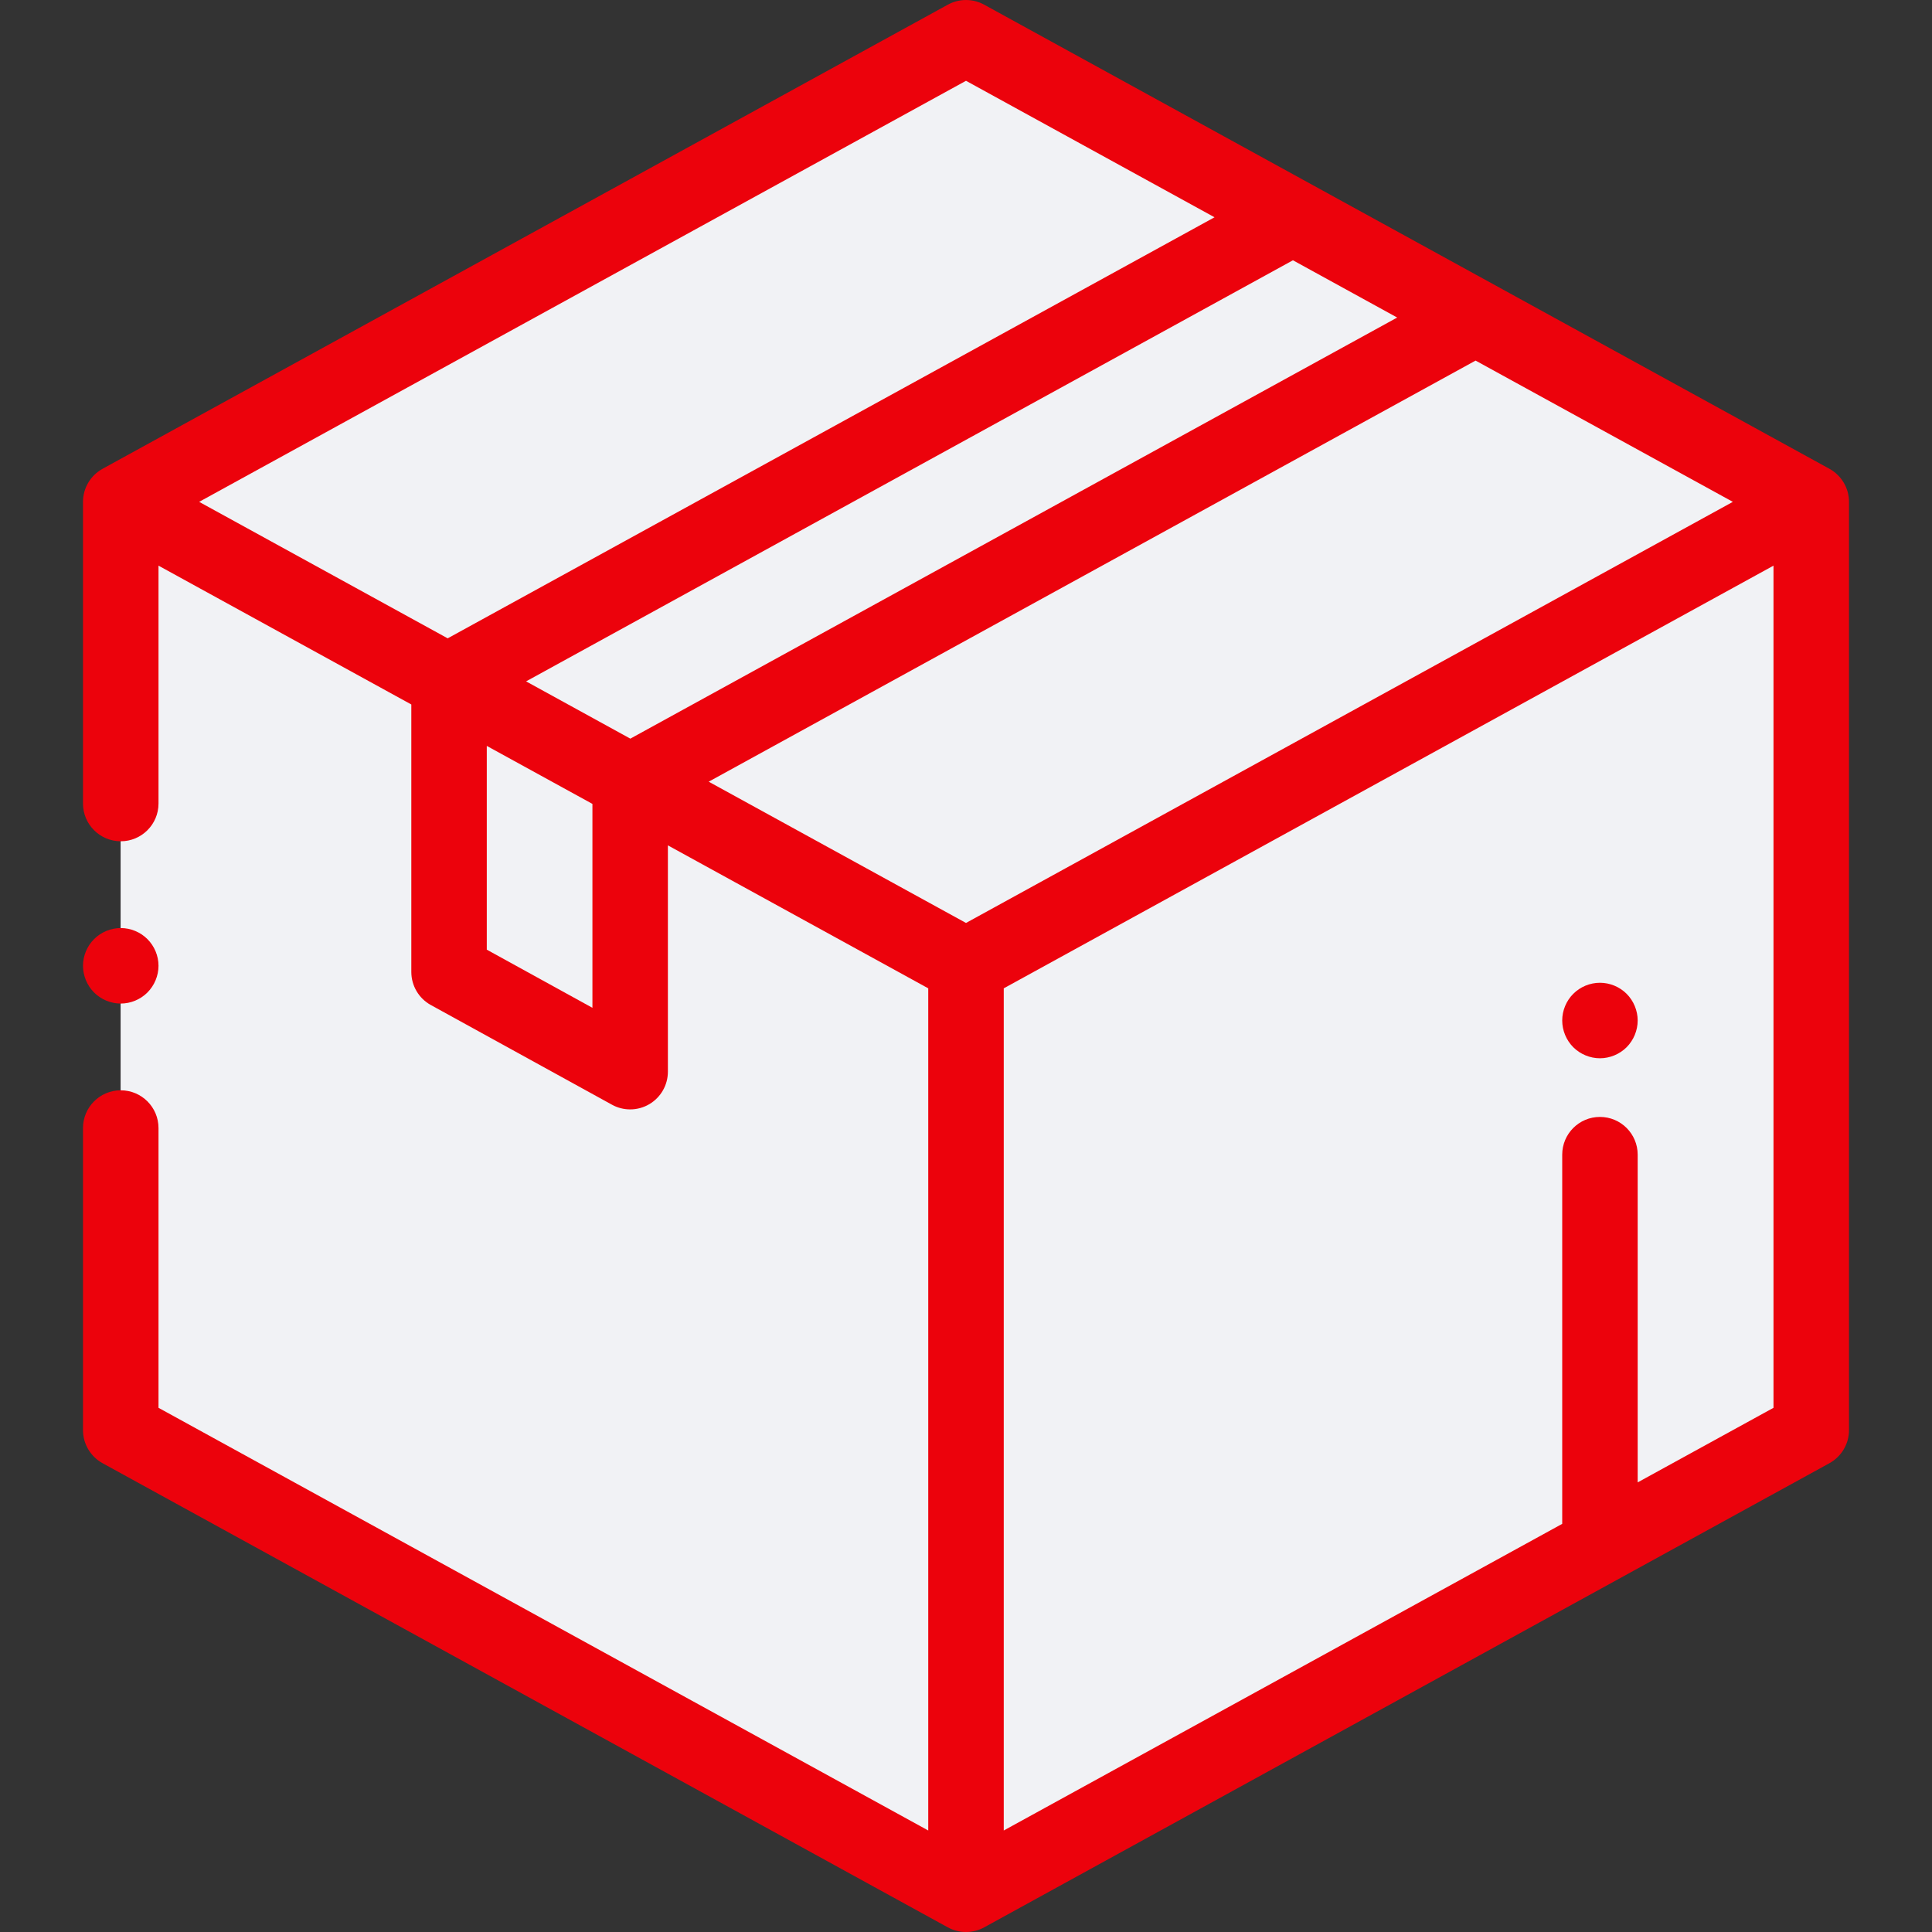
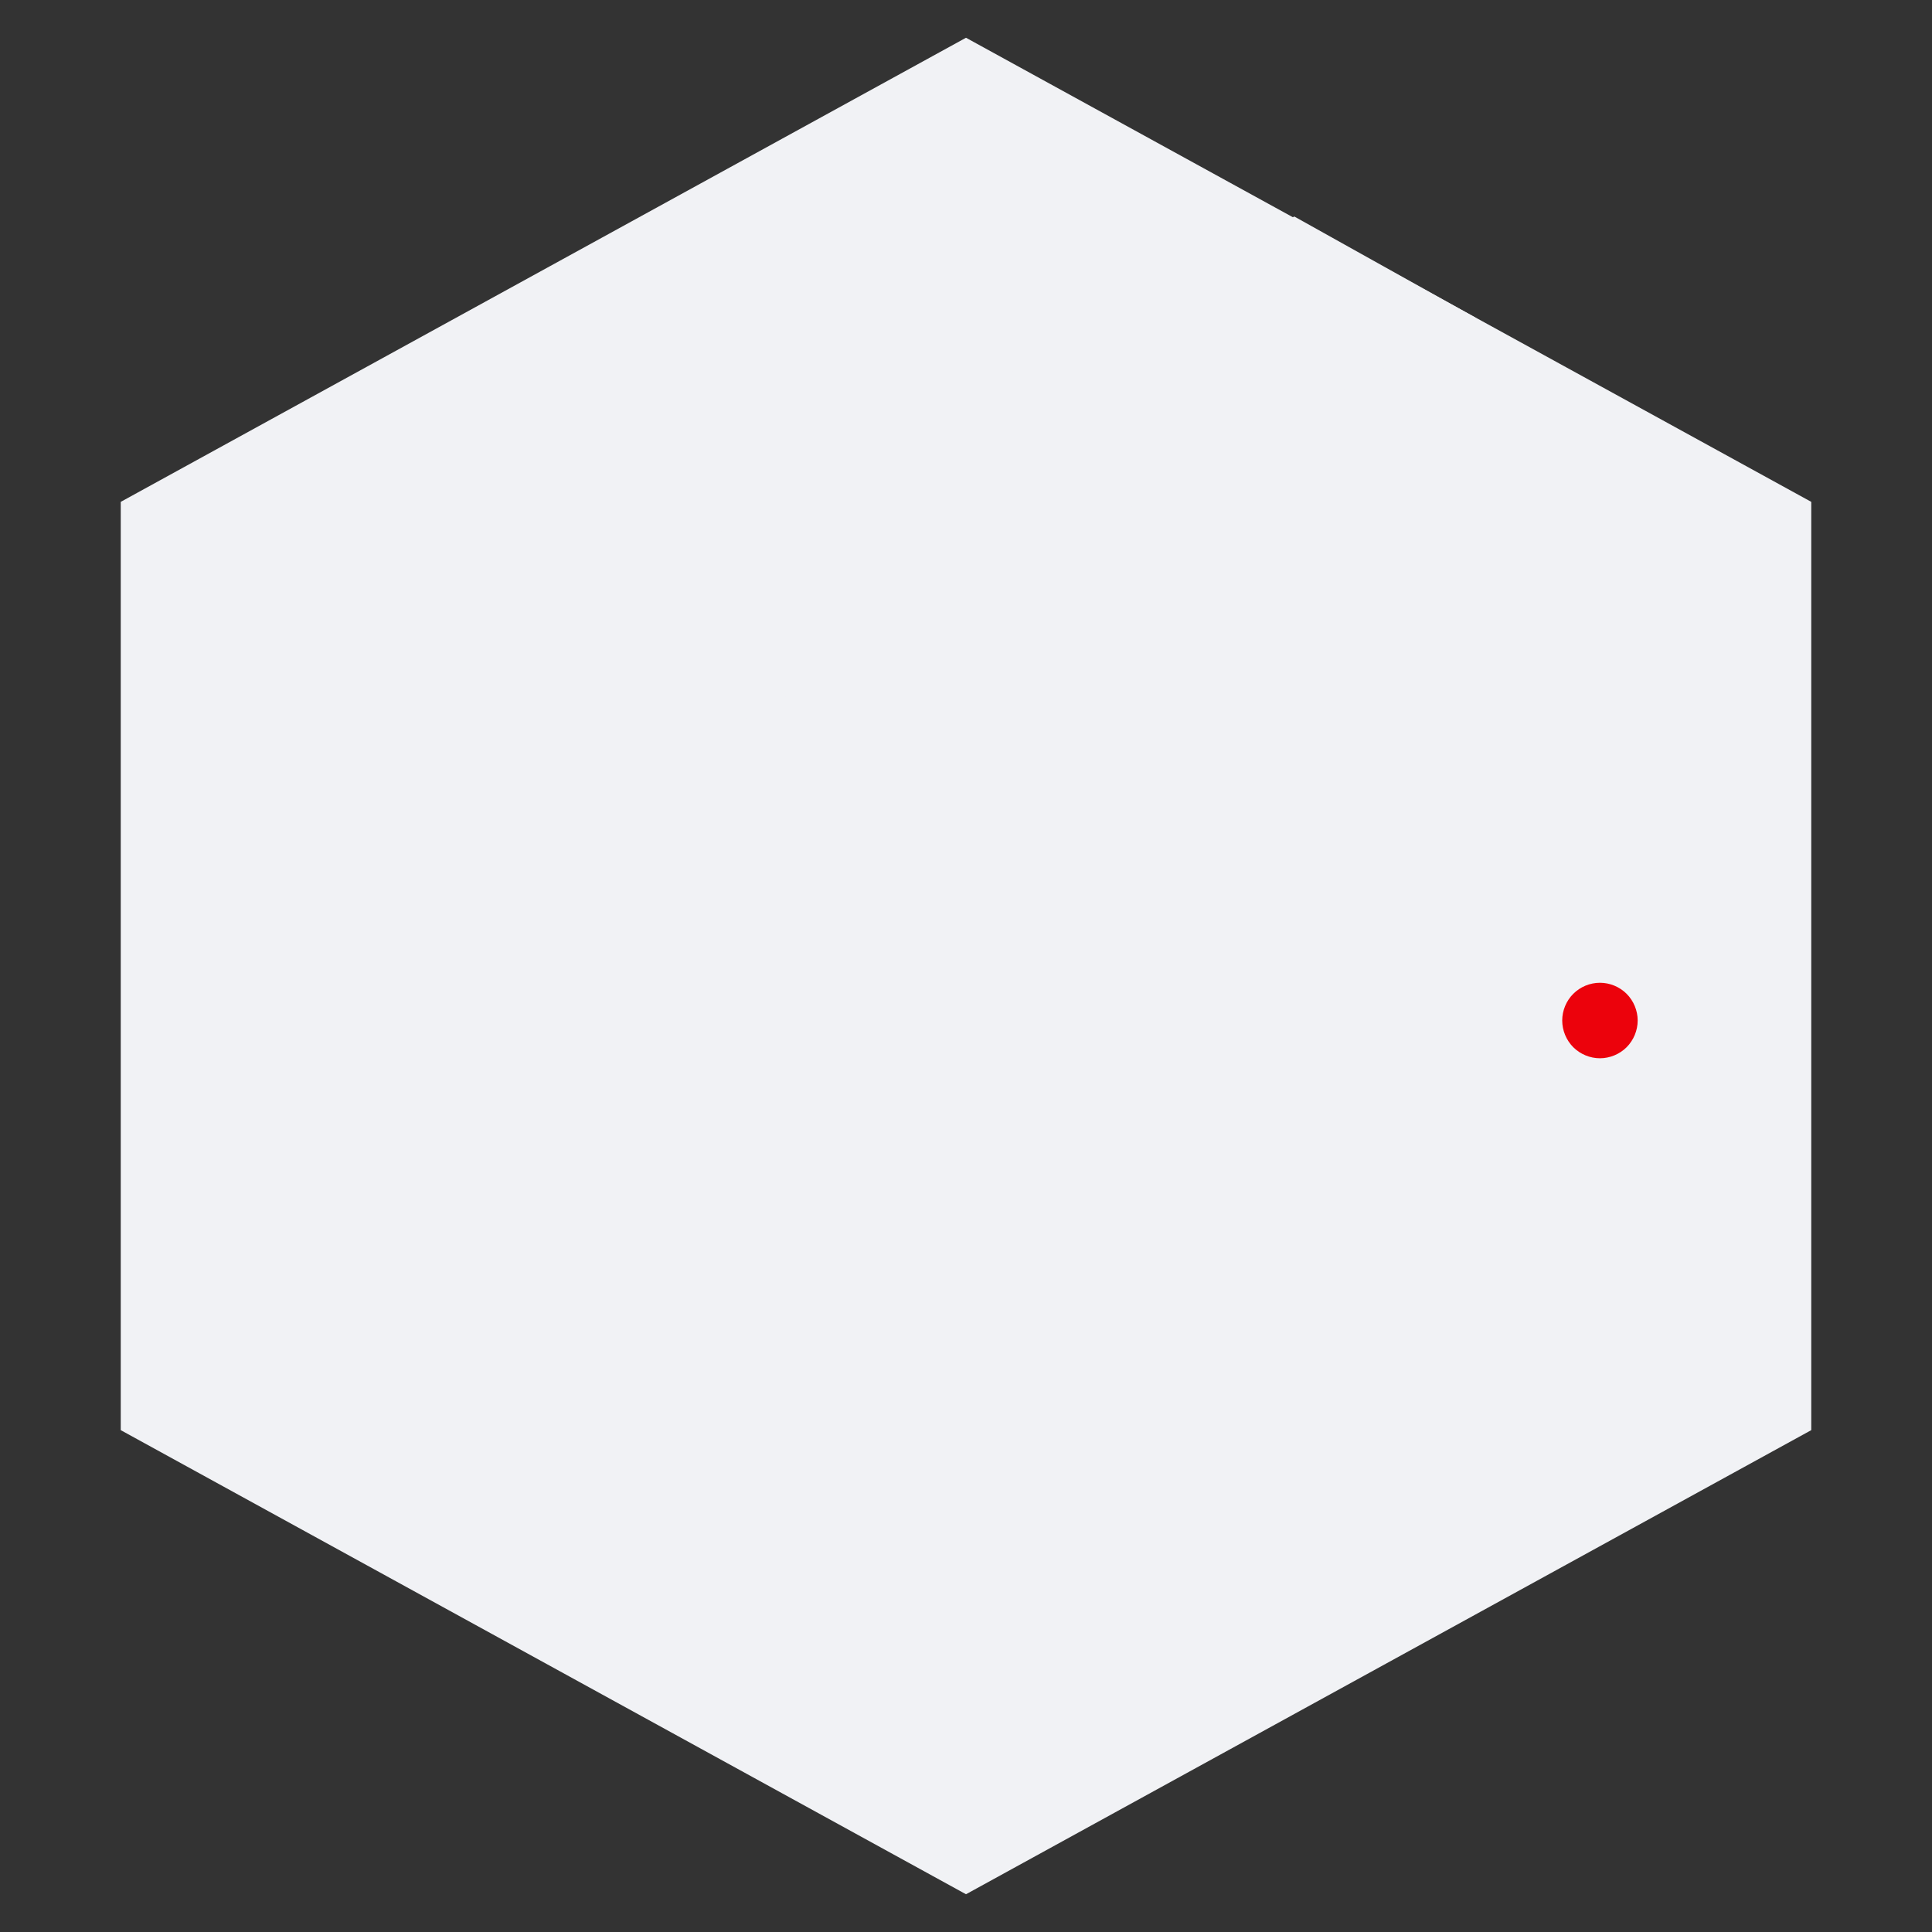
<svg xmlns="http://www.w3.org/2000/svg" width="50" height="50" viewBox="0 0 50 50" fill="none">
  <rect x="0" y="0" width="50" height="50" fill="#333333" stroke="none" />
  <path d="M46.875 37.012L25 49.023L3.125 37.012V12.988L25 0.977L46.875 12.988V37.012Z" fill="#F1F2F5" />
-   <path d="M3.125 12.996V37.012L25 49.023L25.013 49.016V25L3.138 12.989L3.125 12.996Z" fill="#F1F2F5" />
-   <path d="M3.125 12.988V12.989L25 25.001L46.875 12.989V12.988L25 0.977L3.125 12.988Z" fill="#F1F2F5" />
  <path d="M38.184 8.22L16.308 20.232L11.621 17.614L33.496 5.603L38.184 8.22Z" fill="#F1F2F5" />
-   <path d="M16.308 20.232V27.734L11.621 25.154V17.614L16.308 20.232Z" fill="#F1F2F5" />
-   <path d="M47.345 12.132L25.47 0.121C25.177 -0.04 24.823 -0.04 24.53 0.121L2.655 12.132C2.343 12.304 2.148 12.632 2.148 12.988V20.796C2.148 21.335 2.586 21.772 3.125 21.772C3.664 21.772 4.102 21.335 4.102 20.796V14.639L10.645 18.232V25.154C10.645 25.51 10.838 25.838 11.15 26.01L15.838 28.59C15.984 28.671 16.146 28.711 16.309 28.711C16.481 28.711 16.652 28.666 16.806 28.575C17.103 28.399 17.285 28.08 17.285 27.734V21.878L24.023 25.578V47.373L4.102 36.434V29.194C4.102 28.654 3.664 28.217 3.125 28.217C2.586 28.217 2.148 28.654 2.148 29.194V37.012C2.148 37.368 2.343 37.696 2.655 37.868L24.53 49.88C24.677 49.96 24.838 50 25 50C25.162 50 25.323 49.96 25.47 49.88L47.345 37.868C47.657 37.696 47.852 37.368 47.852 37.012V12.988C47.852 12.632 47.657 12.304 47.345 12.132ZM25 23.886L18.341 20.23L38.188 9.332L44.846 12.988L25 23.886ZM36.159 8.218L16.313 19.116L13.615 17.634L33.461 6.736L36.159 8.218ZM25 2.091L31.432 5.623L11.586 16.52L5.154 12.988L25 2.091ZM12.598 24.577V19.304L15.332 20.805V26.082L12.598 24.577ZM42.383 38.364V29.883C42.383 29.343 41.946 28.906 41.406 28.906C40.867 28.906 40.43 29.343 40.43 29.883V39.437L25.977 47.373V25.578L45.898 14.639V36.434L42.383 38.364Z" fill="#EC020C" />
-   <path d="M3.125 25.972C3.382 25.972 3.634 25.867 3.815 25.686C3.997 25.503 4.102 25.252 4.102 24.994C4.102 24.737 3.997 24.485 3.815 24.304C3.634 24.122 3.382 24.018 3.125 24.018C2.868 24.018 2.616 24.122 2.435 24.304C2.253 24.485 2.148 24.737 2.148 24.994C2.148 25.252 2.253 25.503 2.435 25.686C2.616 25.867 2.868 25.972 3.125 25.972Z" fill="#EC020C" />
  <path d="M41.406 25.434C41.15 25.434 40.897 25.538 40.716 25.72C40.534 25.902 40.43 26.153 40.43 26.41C40.43 26.668 40.534 26.919 40.716 27.102C40.897 27.283 41.15 27.388 41.406 27.388C41.663 27.388 41.915 27.283 42.097 27.102C42.278 26.919 42.383 26.668 42.383 26.41C42.383 26.153 42.278 25.902 42.097 25.72C41.915 25.538 41.663 25.434 41.406 25.434Z" fill="#EC020C" />
</svg>